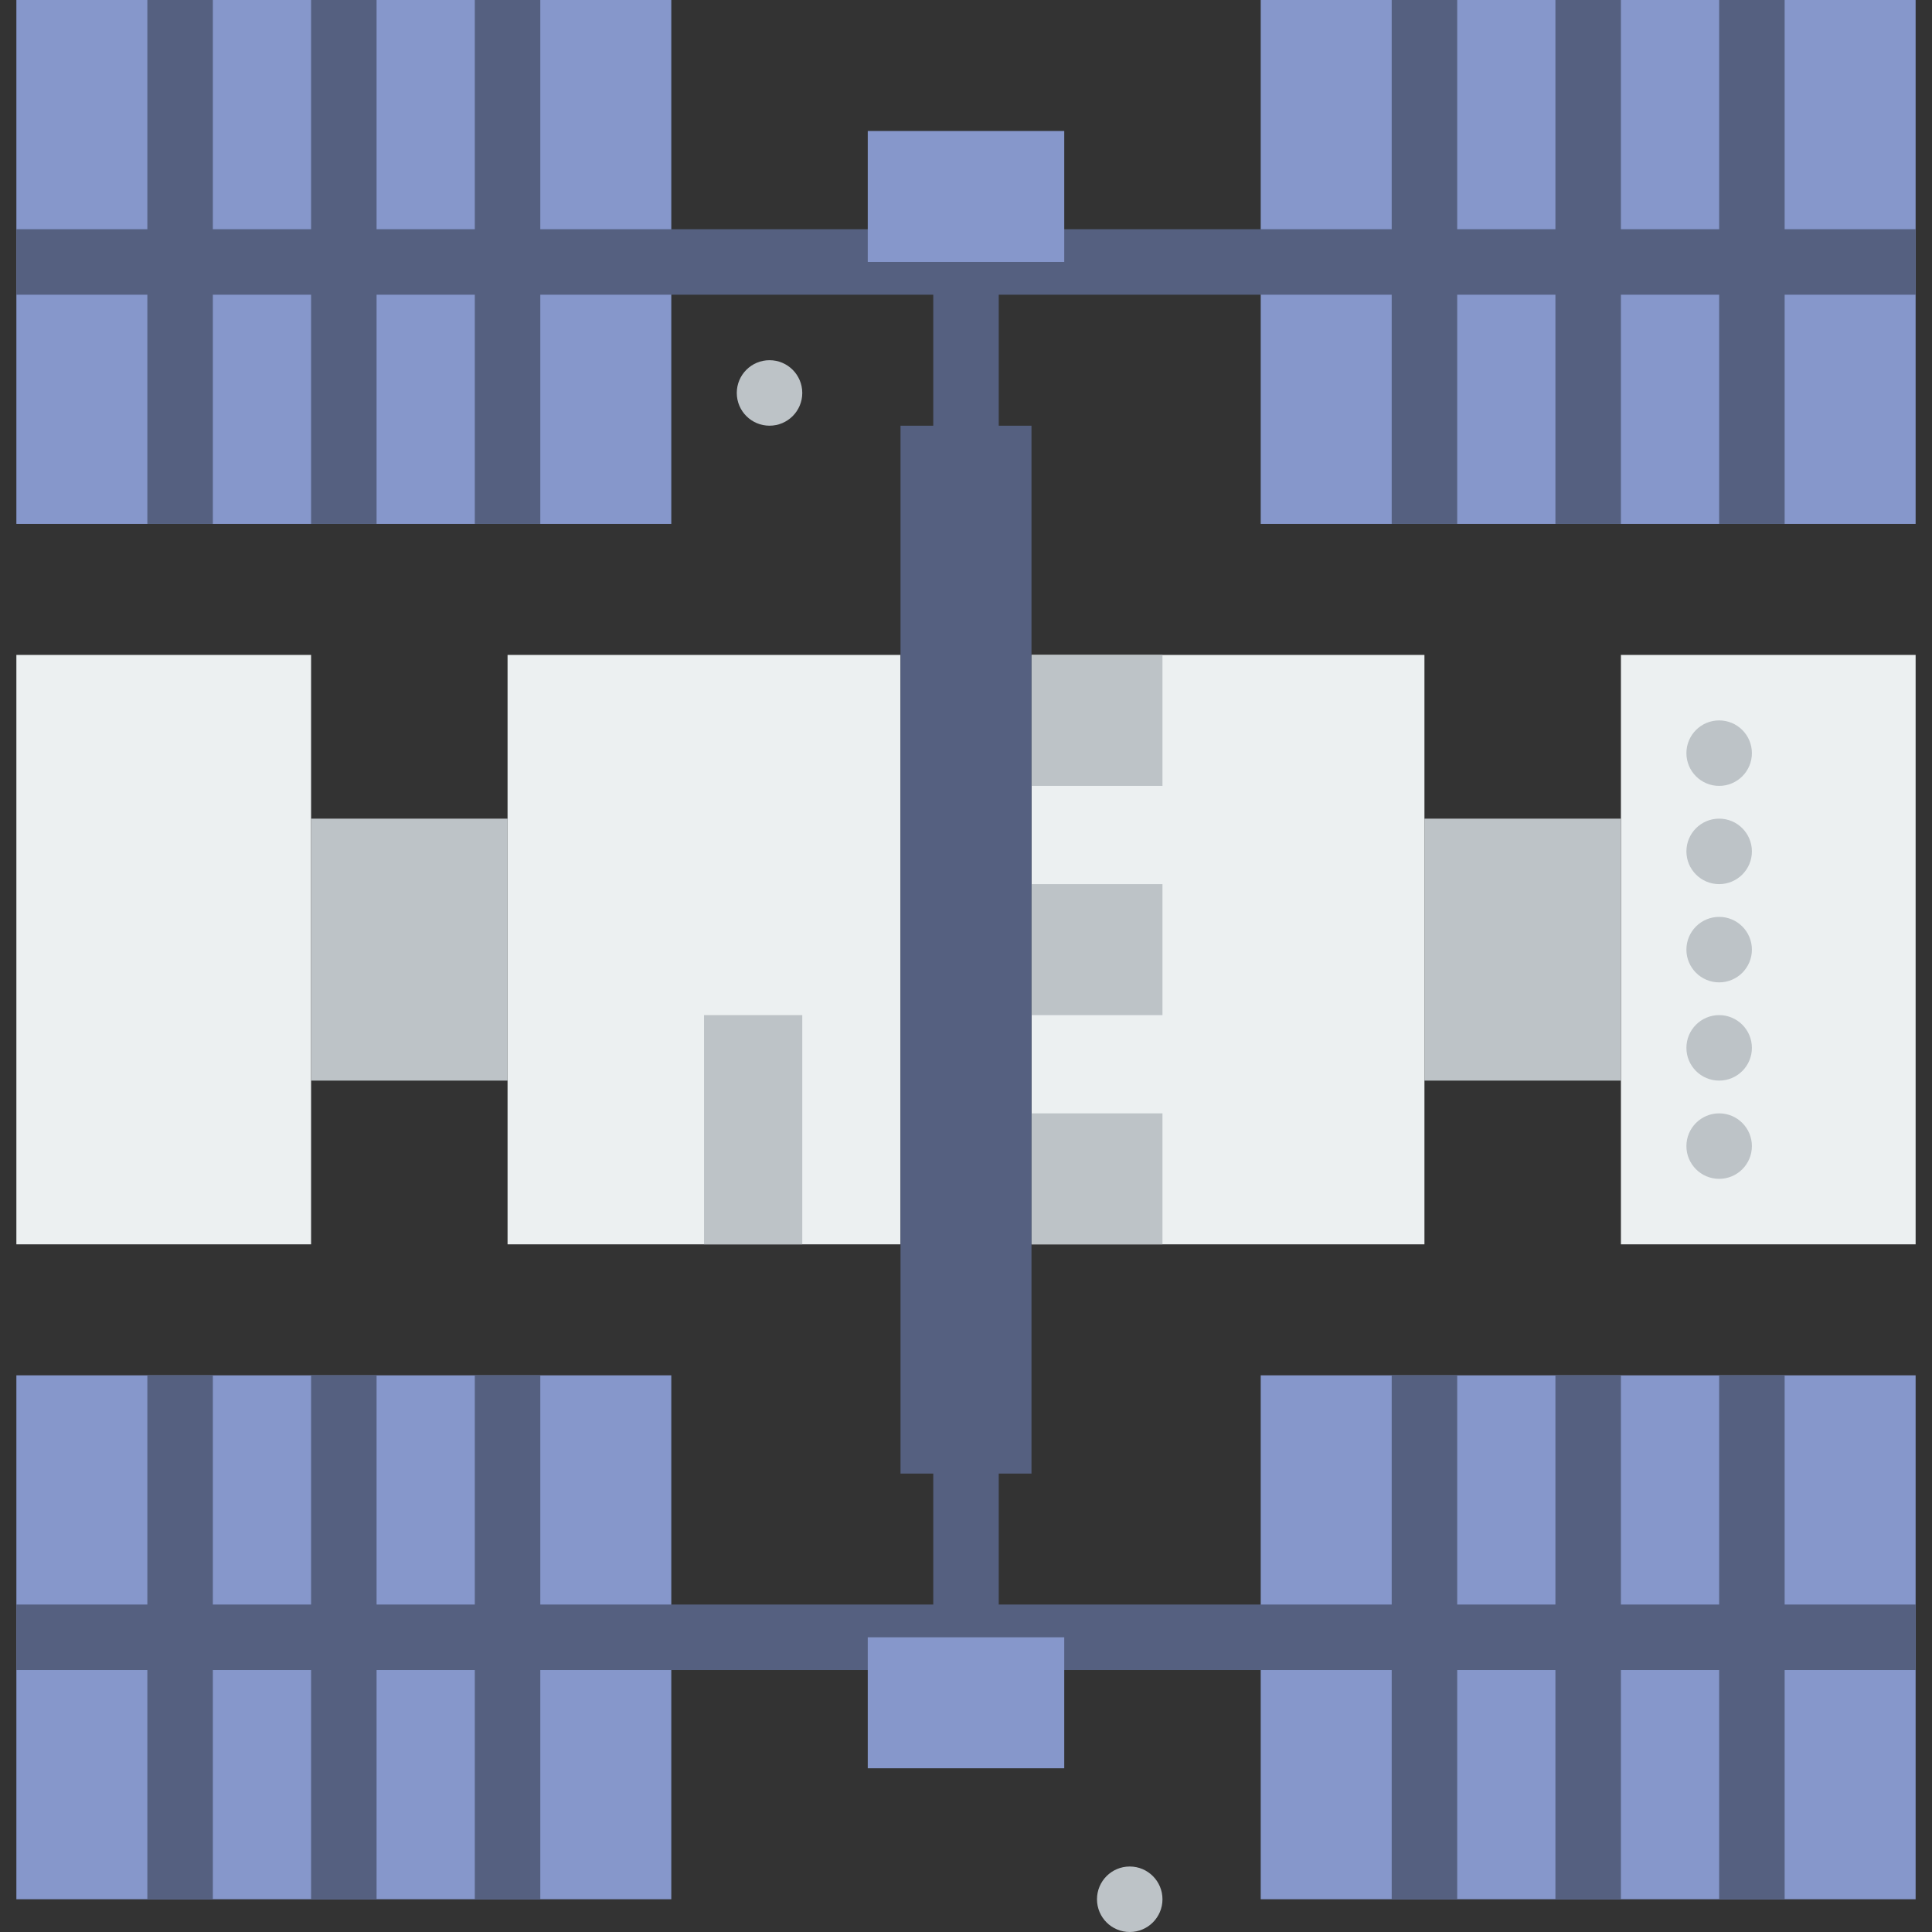
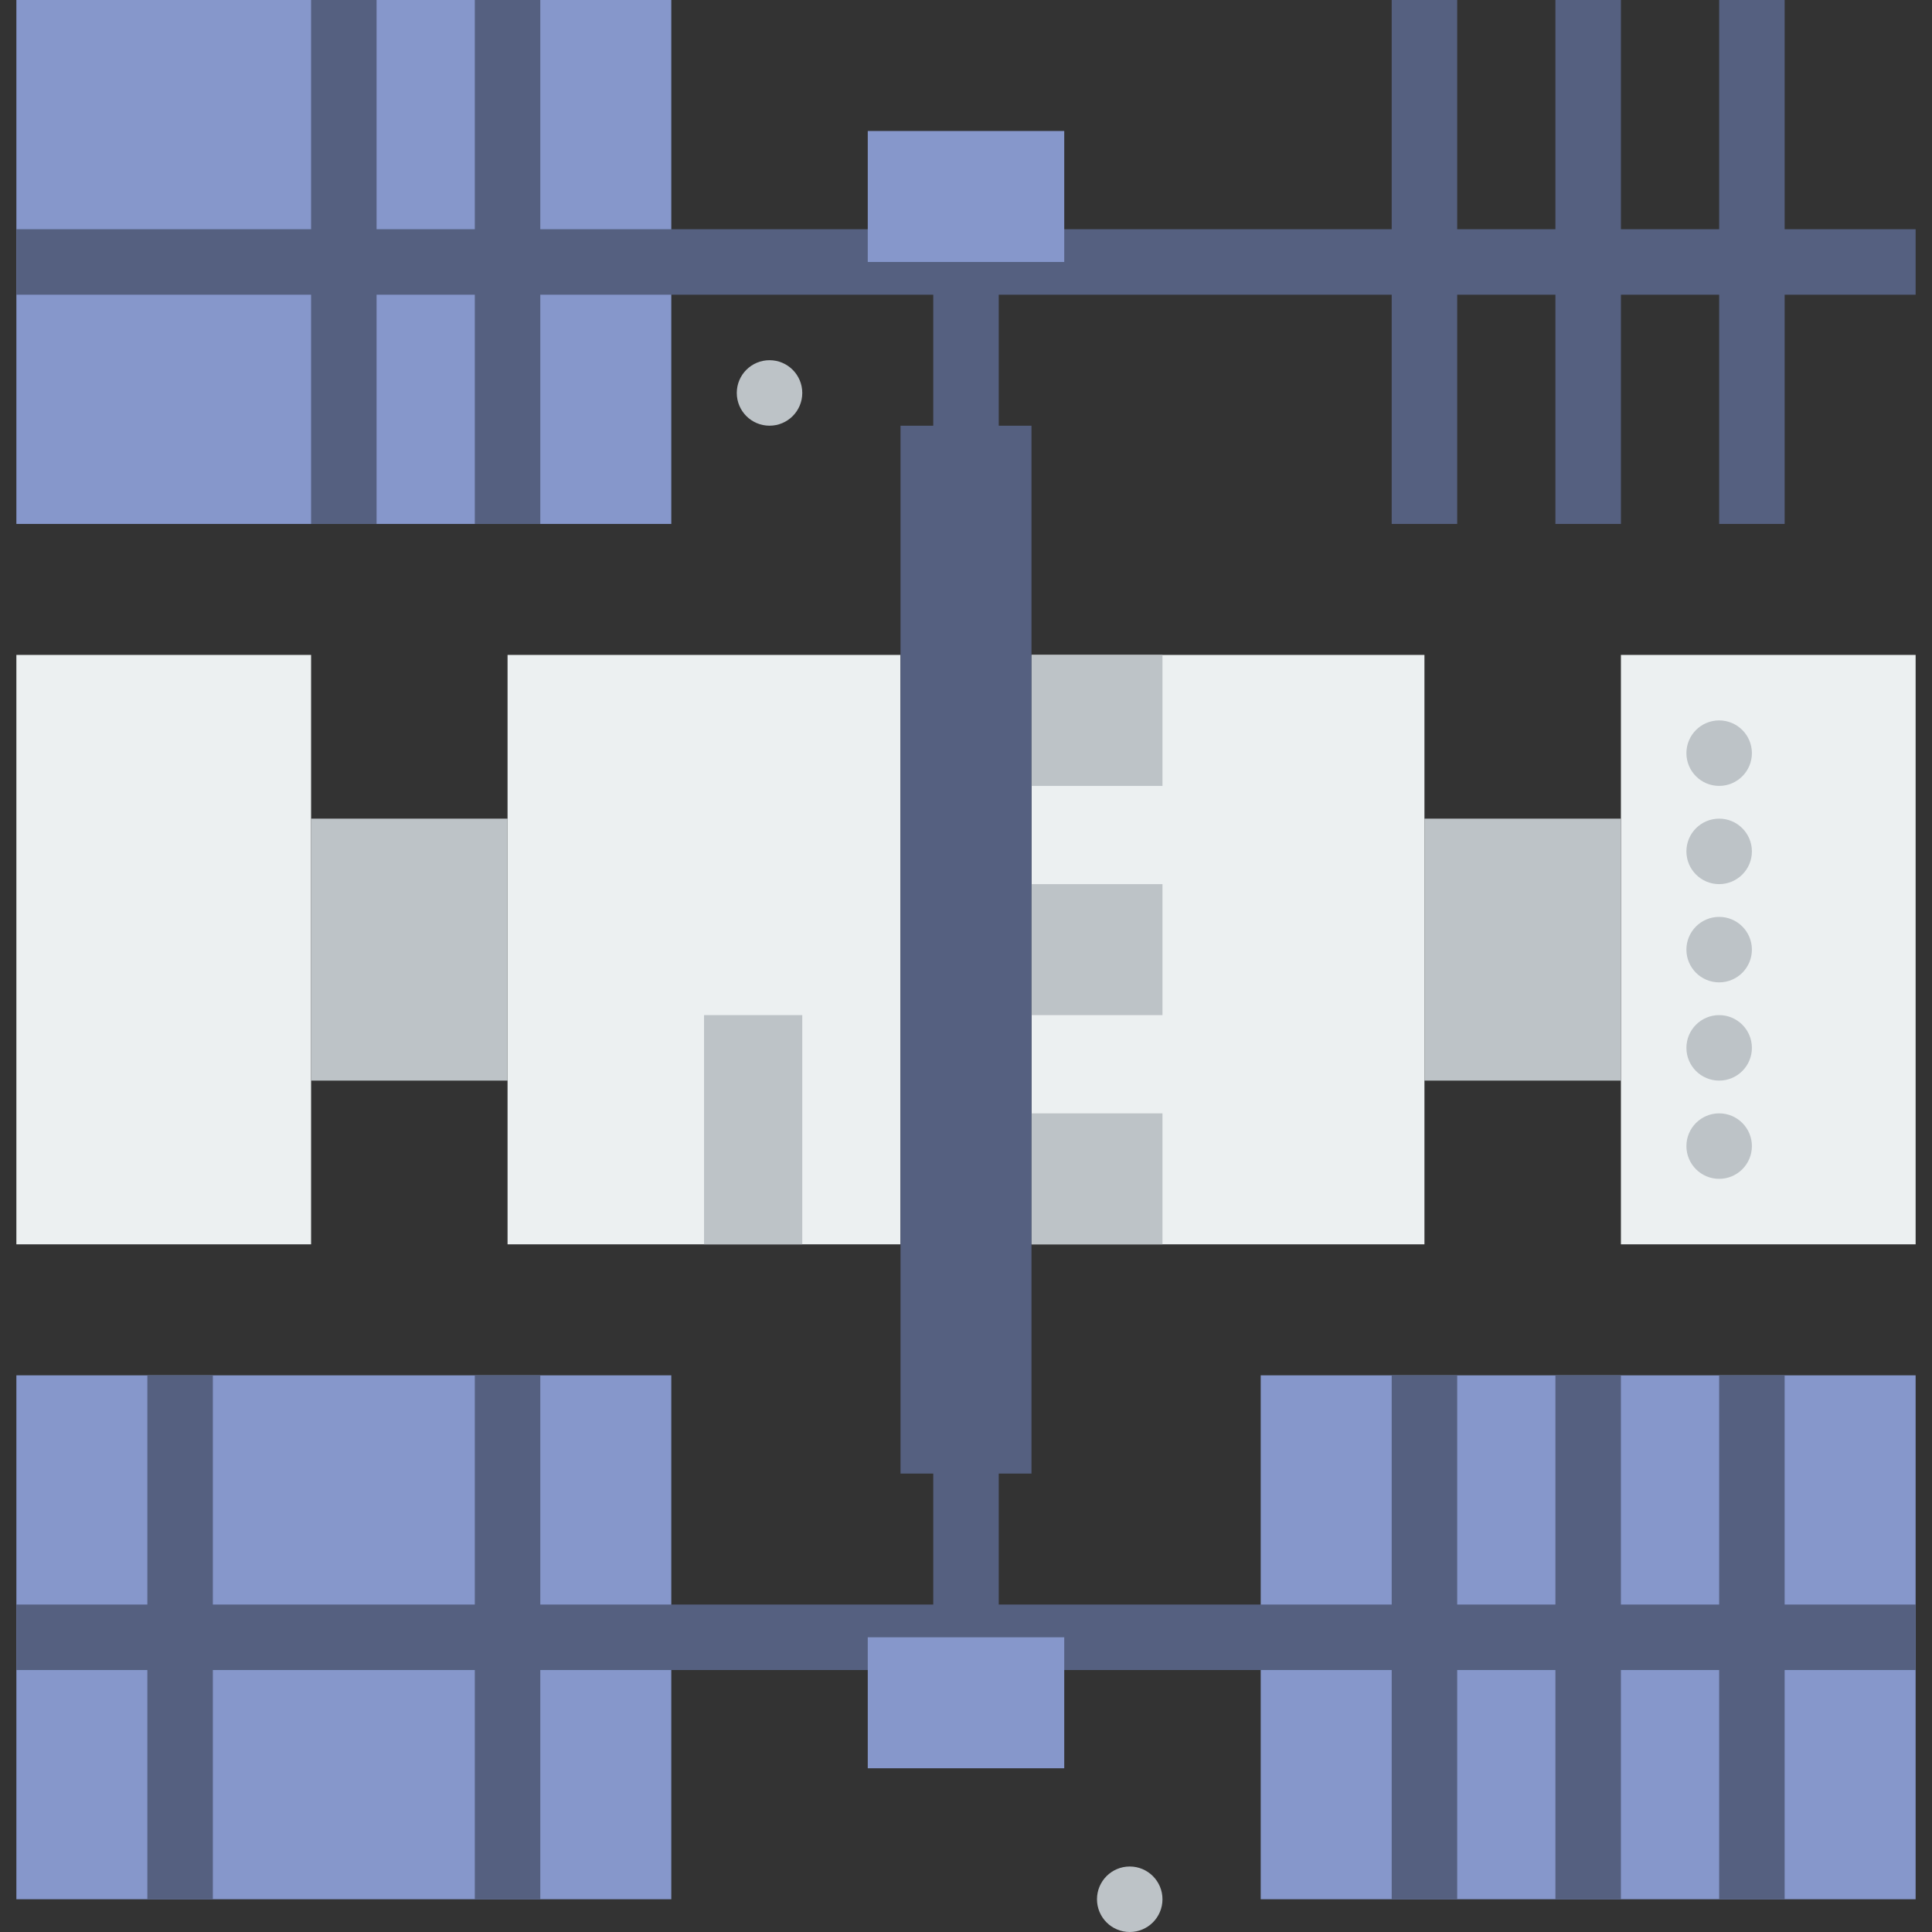
<svg xmlns="http://www.w3.org/2000/svg" version="1.1" id="Capa_1" x="0px" y="0px" viewBox="0 0 59 59" style="enable-background:new 0 0 59 59;" xml:space="preserve">
  <rect x="0" y="0" width="59" height="59" fill="#333333" stroke="none" />
  <g>
    <rect x="15.5" y="20" style="fill:#ECF0F1;" width="12" height="18" />
    <rect x="31.5" y="20" style="fill:#ECF0F1;" width="12" height="18" />
    <rect x="49.5" y="20" style="fill:#ECF0F1;" width="9" height="18" />
    <rect x="0.5" y="42" style="fill:#8697CB;" width="20" height="16" />
    <rect x="38.5" y="42" style="fill:#8697CB;" width="20" height="16" />
    <rect x="0.5" y="0" style="fill:#8697CB;" width="20" height="16" />
-     <rect x="38.5" y="0" style="fill:#8697CB;" width="20" height="16" />
    <g>
      <rect x="4.5" y="42" style="fill:#556080;" width="2" height="16" />
-       <rect x="9.5" y="42" style="fill:#556080;" width="2" height="16" />
      <rect x="14.5" y="42" style="fill:#556080;" width="2" height="16" />
      <rect x="42.5" y="42" style="fill:#556080;" width="2" height="16" />
      <rect x="47.5" y="42" style="fill:#556080;" width="2" height="16" />
      <rect x="52.5" y="42" style="fill:#556080;" width="2" height="16" />
-       <rect x="4.5" y="0" style="fill:#556080;" width="2" height="16" />
      <rect x="9.5" y="0" style="fill:#556080;" width="2" height="16" />
      <rect x="14.5" y="0" style="fill:#556080;" width="2" height="16" />
      <rect x="42.5" y="0" style="fill:#556080;" width="2" height="16" />
      <rect x="47.5" y="0" style="fill:#556080;" width="2" height="16" />
      <rect x="52.5" y="0" style="fill:#556080;" width="2" height="16" />
    </g>
    <rect x="21.5" y="31" style="fill:#BDC3C7;" width="3" height="7" />
    <rect x="31.5" y="20" style="fill:#BDC3C7;" width="4" height="4" />
    <rect x="31.5" y="27" style="fill:#BDC3C7;" width="4" height="4" />
    <rect x="31.5" y="34" style="fill:#BDC3C7;" width="4" height="4" />
    <g>
      <circle style="fill:#BDC3C7;" cx="52.5" cy="23" r="1" />
      <circle style="fill:#BDC3C7;" cx="52.5" cy="26" r="1" />
      <circle style="fill:#BDC3C7;" cx="52.5" cy="29" r="1" />
      <circle style="fill:#BDC3C7;" cx="52.5" cy="32" r="1" />
      <circle style="fill:#BDC3C7;" cx="52.5" cy="35" r="1" />
    </g>
    <path style="fill:#556080;" d="M30.5,13V8c0-0.553-0.448-1-1-1s-1,0.447-1,1v5h-1v32h1v5c0,0.553,0.448,1,1,1s1-0.447,1-1v-5h1V13   H30.5z" />
    <rect x="0.5" y="20" style="fill:#ECF0F1;" width="9" height="18" />
    <rect x="43.5" y="25" style="fill:#BDC3C7;" width="6" height="8" />
    <rect x="9.5" y="25" style="fill:#BDC3C7;" width="6" height="8" />
    <g>
      <rect x="0.5" y="7" style="fill:#556080;" width="58" height="2" />
      <rect x="0.5" y="49" style="fill:#556080;" width="58" height="2" />
    </g>
    <rect x="26.5" y="4" style="fill:#8697CB;" width="6" height="4" />
    <rect x="26.5" y="50" style="fill:#8697CB;" width="6" height="4" />
    <circle style="fill:#BDC3C7;" cx="34.5" cy="58" r="1" />
    <circle style="fill:#BDC3C7;" cx="23.5" cy="12" r="1" />
  </g>
  <g>
</g>
  <g>
</g>
  <g>
</g>
  <g>
</g>
  <g>
</g>
  <g>
</g>
  <g>
</g>
  <g>
</g>
  <g>
</g>
  <g>
</g>
  <g>
</g>
  <g>
</g>
  <g>
</g>
  <g>
</g>
  <g>
</g>
</svg>